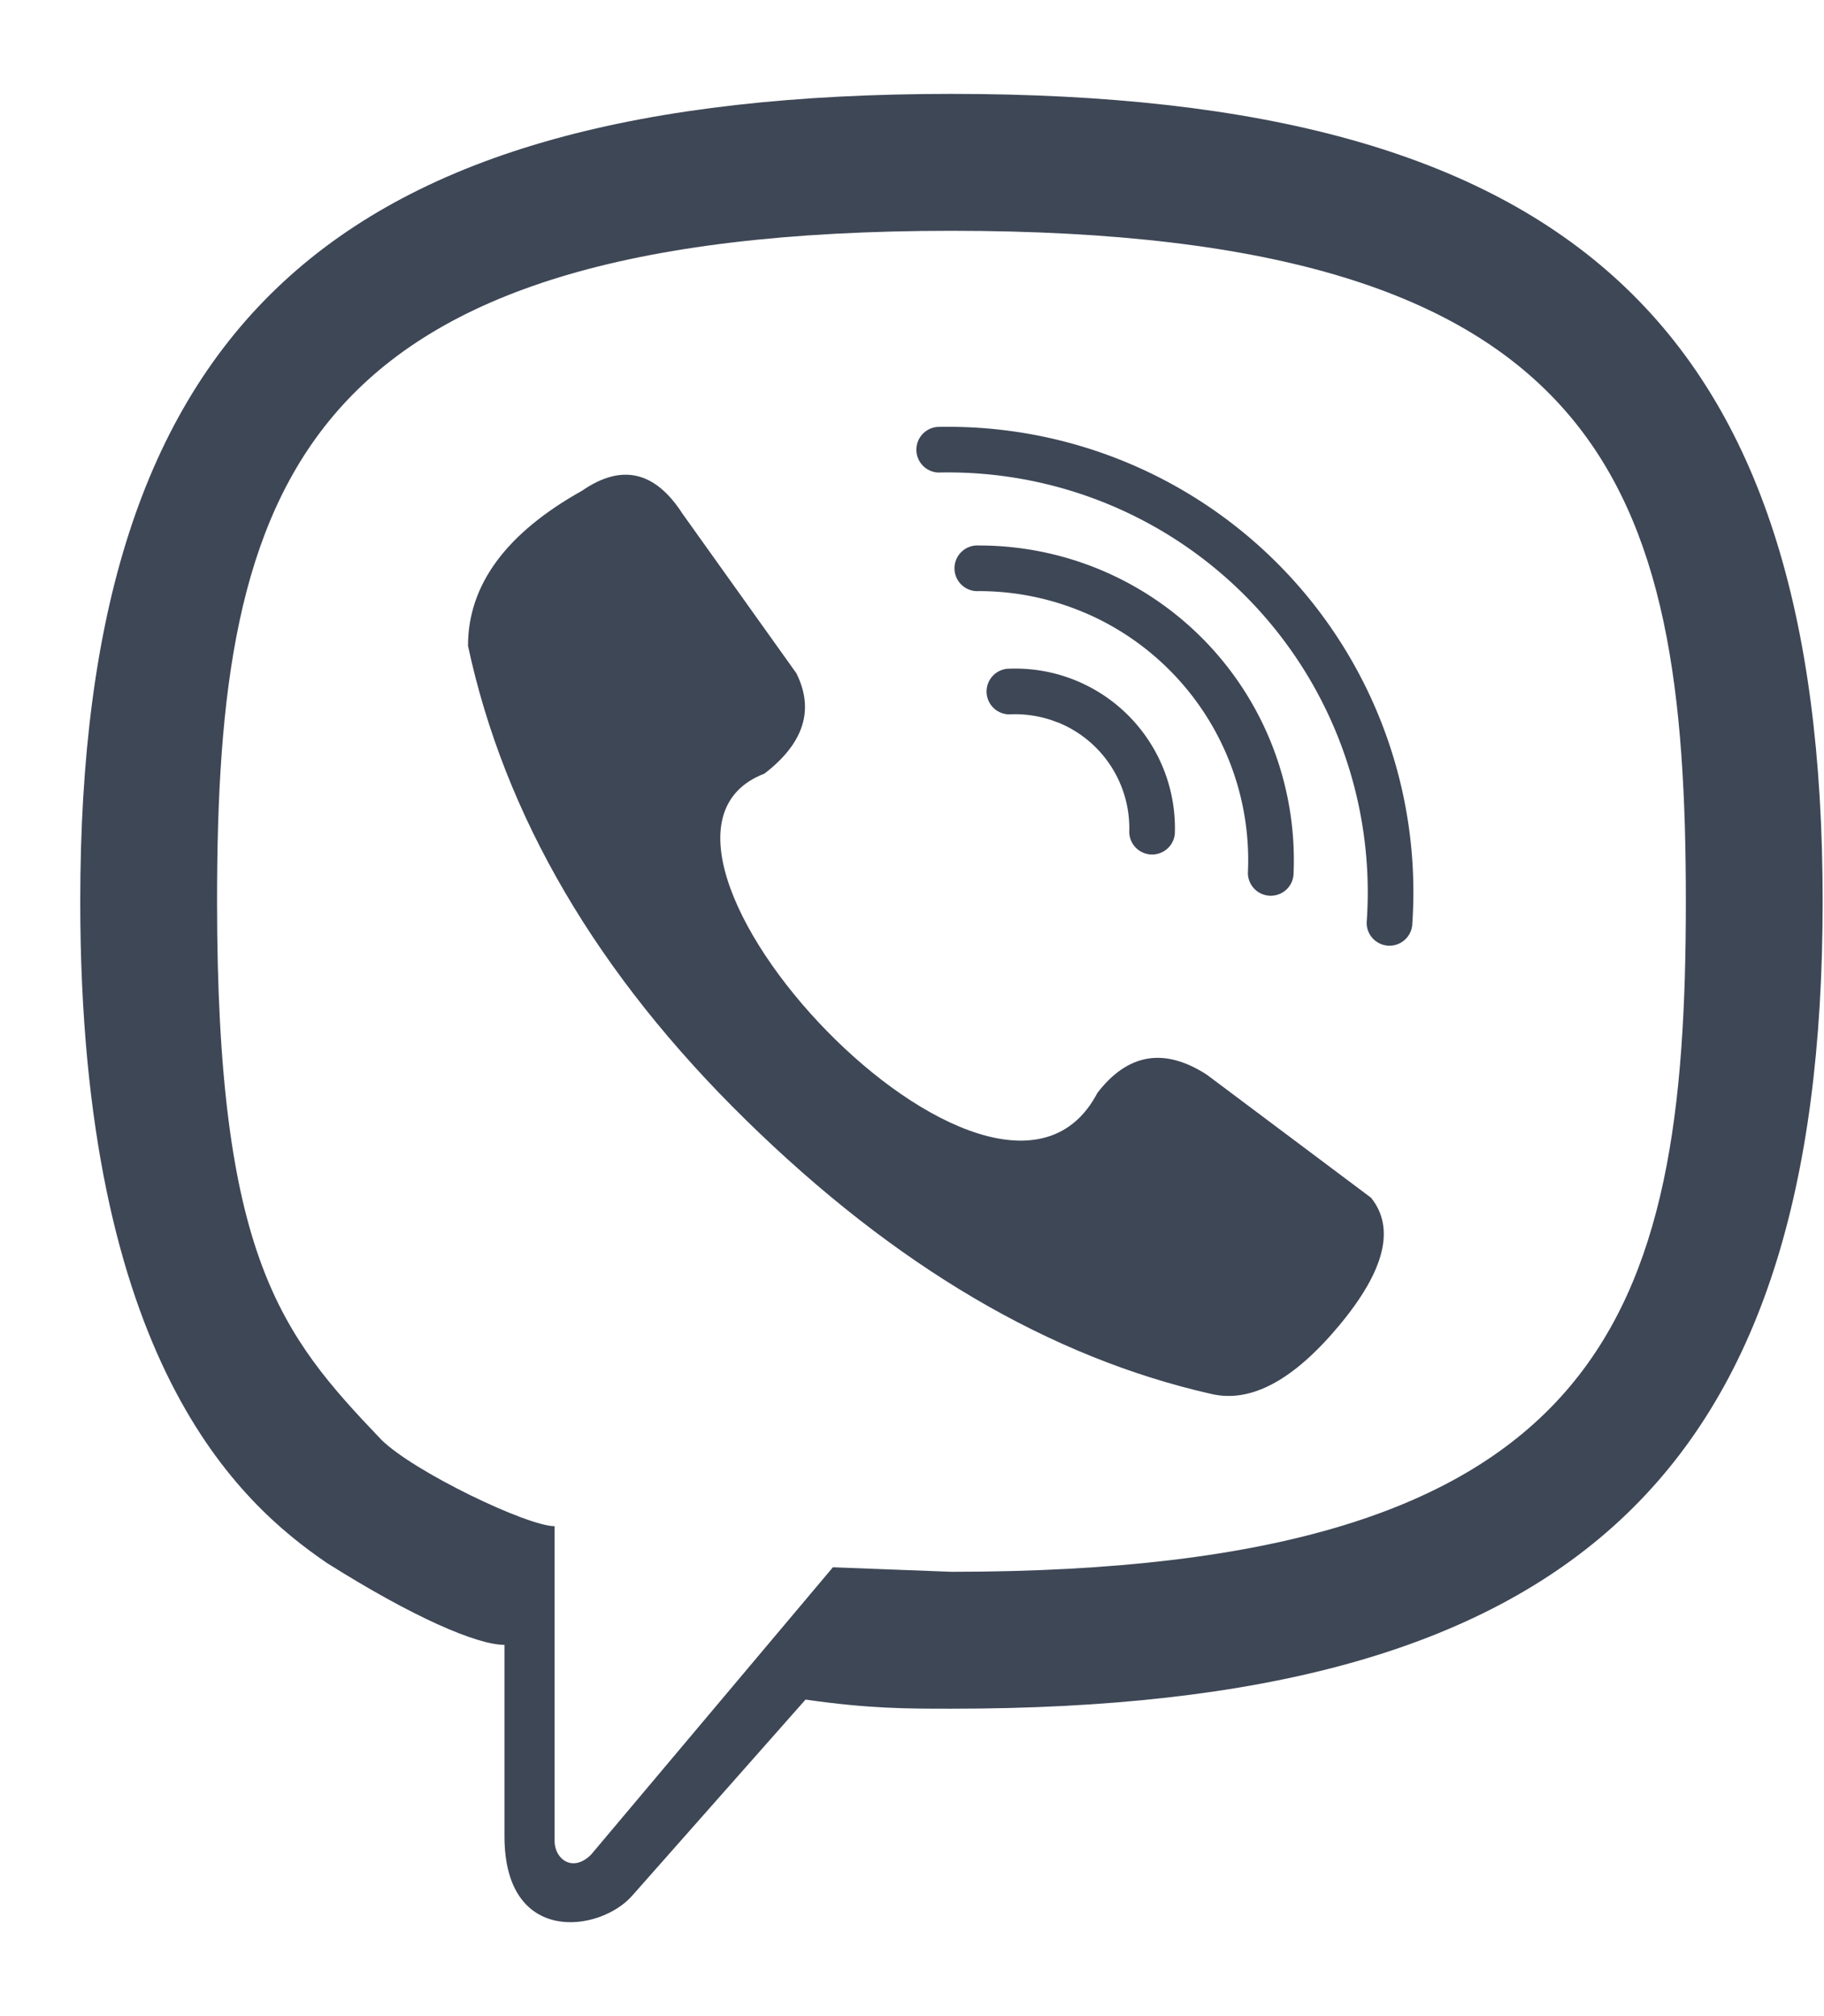
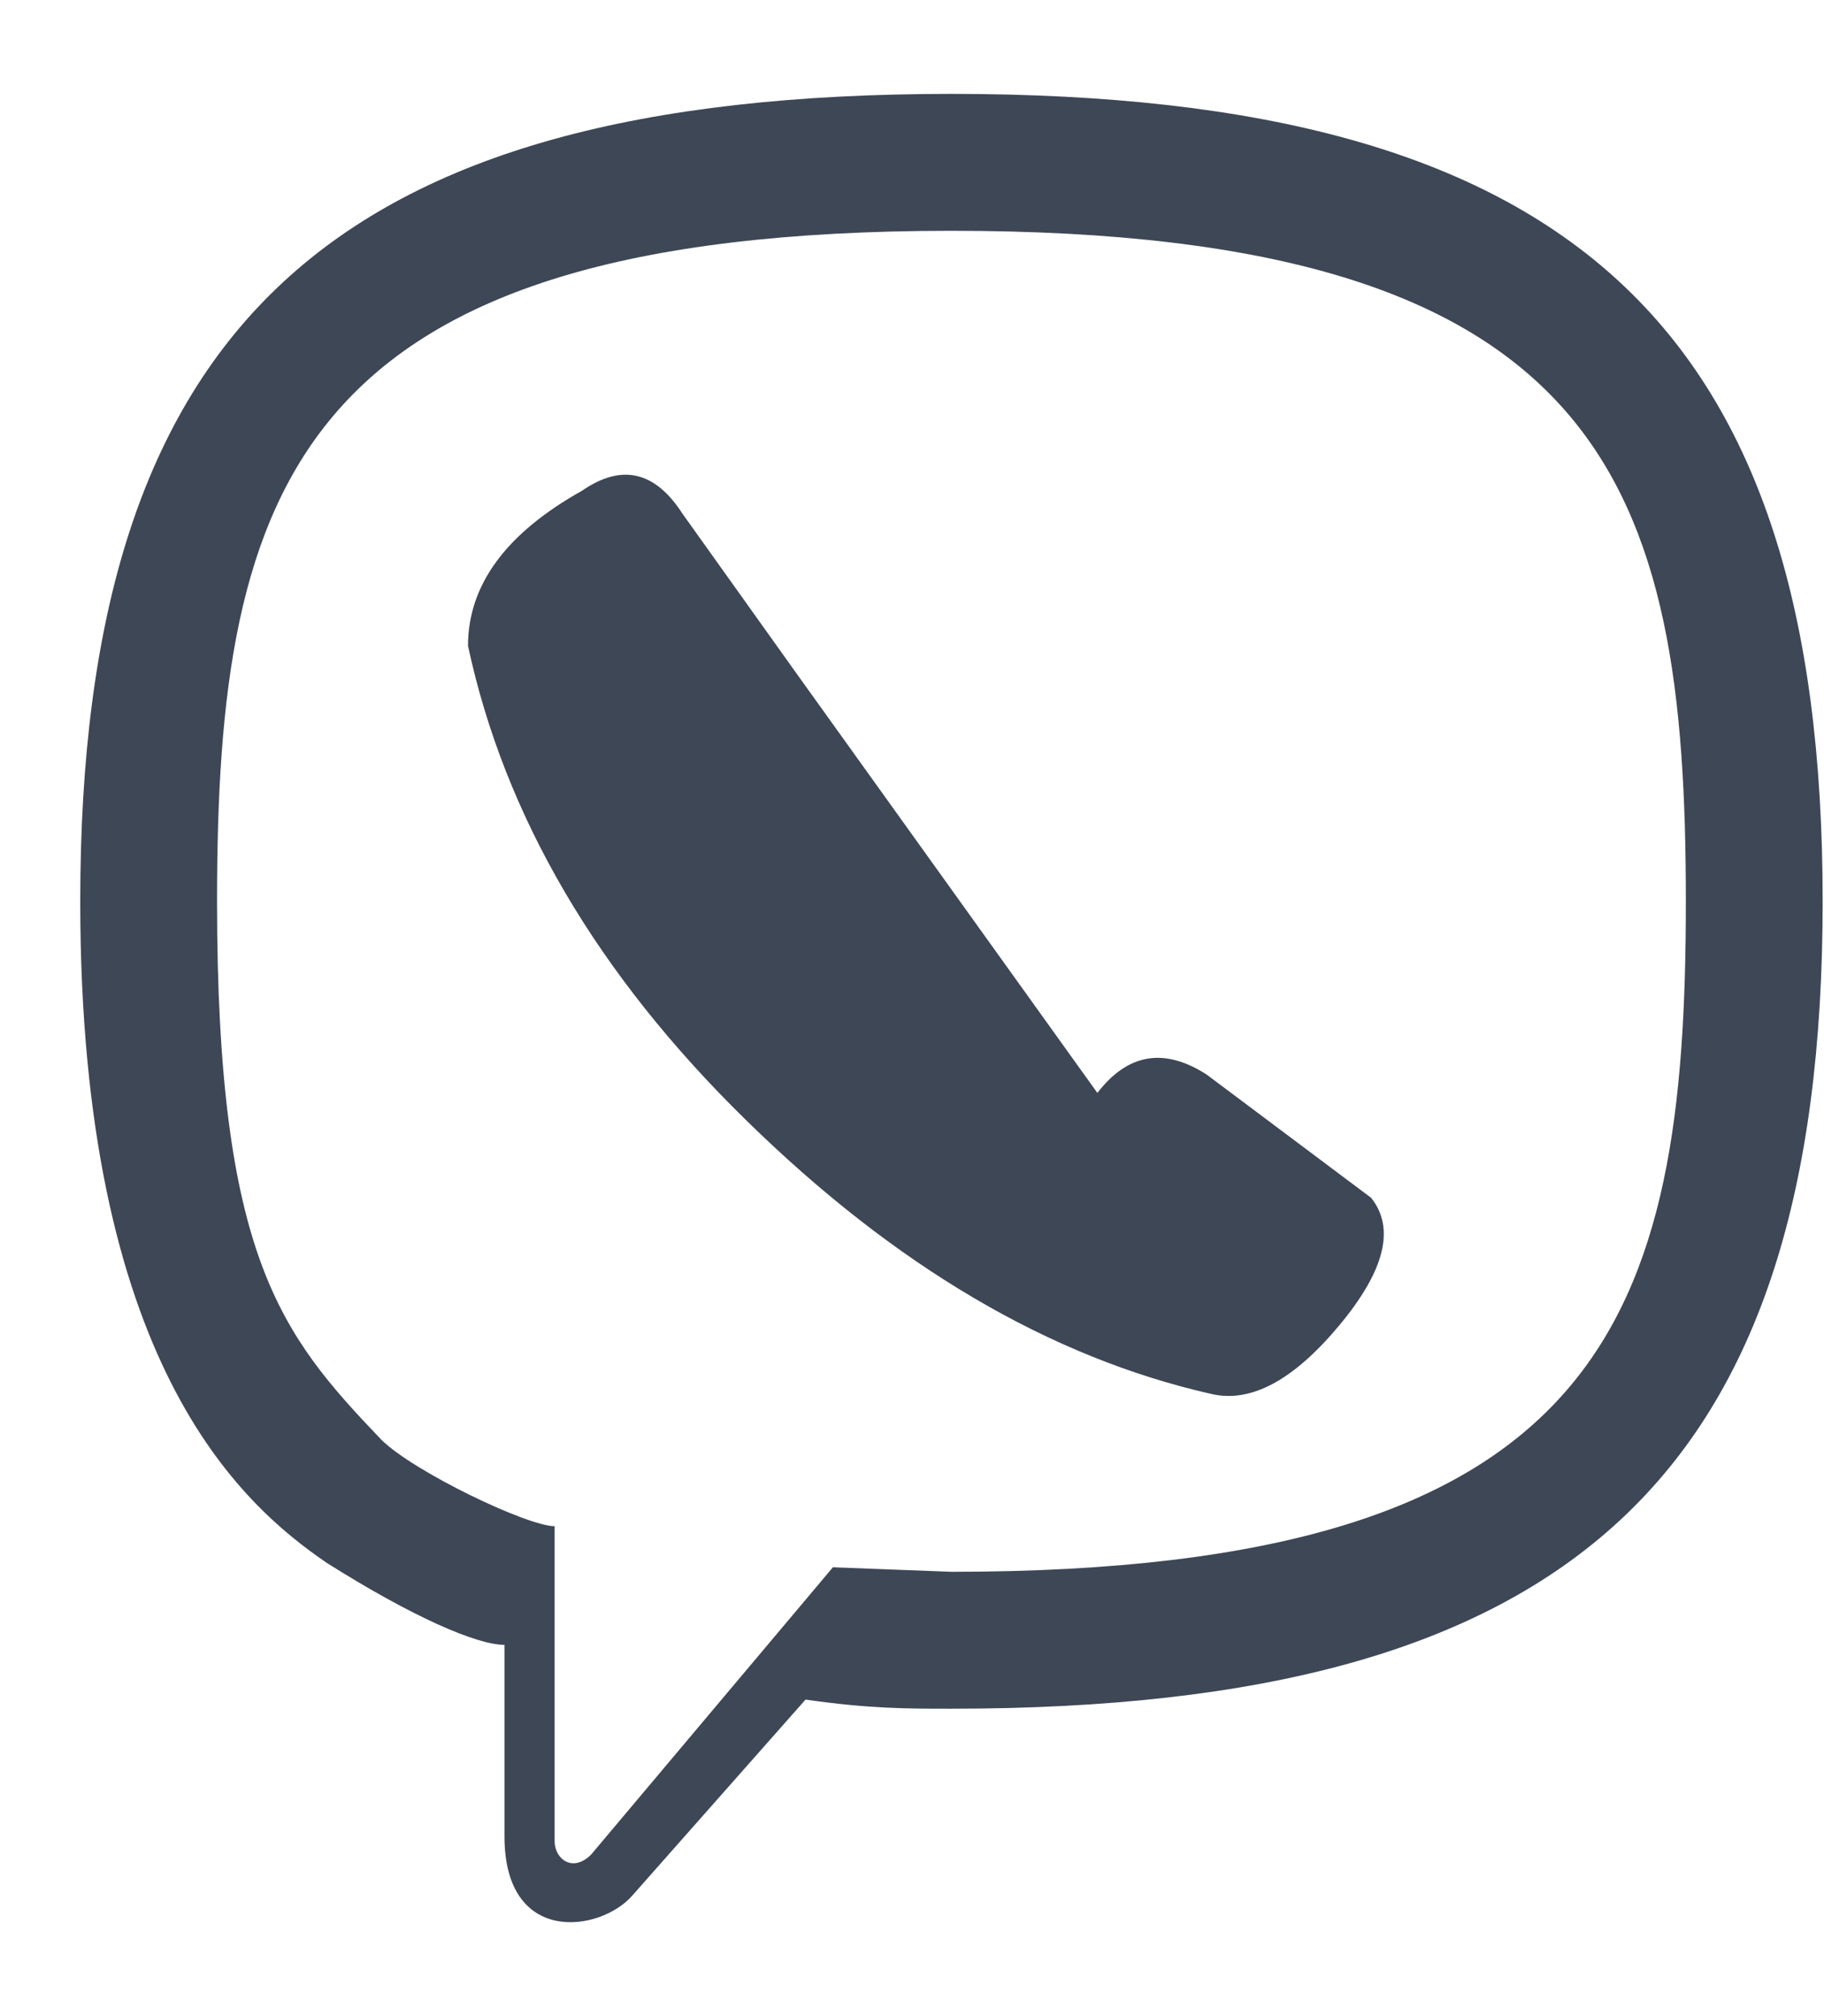
<svg xmlns="http://www.w3.org/2000/svg" width="19" height="21" fill="none">
-   <path fill-rule="evenodd" clip-rule="evenodd" d="M11.552 5.255a4.371 4.371 0 00-1.778-.333.238.238 0 01-.01-.475 4.846 4.846 0 014.946 5.196.238.238 0 01-.474-.034 4.373 4.373 0 00-2.684-4.354zM11.3 6.383a2.804 2.804 0 00-1.104-.226.238.238 0 110-.475 3.278 3.278 0 013.278 3.432.238.238 0 01-.475-.022 2.803 2.803 0 00-1.7-2.71zm-.288 1.14a1.187 1.187 0 00-.476-.083.238.238 0 11-.016-.475 1.663 1.663 0 011.718 1.719.238.238 0 01-.475-.017 1.189 1.189 0 00-.75-1.145z" fill="#3E4756" />
-   <path d="M11.431 11.384c.317-.412.697-.476 1.14-.19l1.711 1.282c.254.317.143.76-.332 1.33-.476.571-.919.809-1.33.714-1.68-.38-3.295-1.33-4.847-2.851C6.22 10.149 5.255 8.5 4.875 6.727c0-.633.395-1.172 1.187-1.615.412-.285.76-.206 1.046.237l1.187 1.663c.19.38.08.729-.332 1.046-1.853.712 2.423 5.321 3.468 3.326zm-9.17-1.996c0 3.706.666 4.514 1.71 5.607.333.332 1.521.902 1.806.902v3.279c0 .19.19.332.38.142l2.519-2.993 1.235.047c6.842 0 7.65-2.66 7.65-6.984s-.808-6.984-7.65-6.984c-6.842 0-7.65 2.66-7.65 6.984zm-1.425 0c0-5.987 2.613-8.41 9.075-8.41s9.075 2.423 9.075 8.41-2.613 8.41-9.075 8.41c-.475 0-.855 0-1.52-.095l-1.806 2.043c-.333.38-1.33.523-1.33-.618v-1.995c-.285 0-.95-.285-1.853-.855-.903-.618-2.566-2.091-2.566-6.89z" fill="#3E4756" />
+   <path d="M11.431 11.384c.317-.412.697-.476 1.14-.19l1.711 1.282c.254.317.143.76-.332 1.33-.476.571-.919.809-1.33.714-1.68-.38-3.295-1.33-4.847-2.851C6.22 10.149 5.255 8.5 4.875 6.727c0-.633.395-1.172 1.187-1.615.412-.285.76-.206 1.046.237l1.187 1.663zm-9.17-1.996c0 3.706.666 4.514 1.71 5.607.333.332 1.521.902 1.806.902v3.279c0 .19.19.332.38.142l2.519-2.993 1.235.047c6.842 0 7.65-2.66 7.65-6.984s-.808-6.984-7.65-6.984c-6.842 0-7.65 2.66-7.65 6.984zm-1.425 0c0-5.987 2.613-8.41 9.075-8.41s9.075 2.423 9.075 8.41-2.613 8.41-9.075 8.41c-.475 0-.855 0-1.52-.095l-1.806 2.043c-.333.38-1.33.523-1.33-.618v-1.995c-.285 0-.95-.285-1.853-.855-.903-.618-2.566-2.091-2.566-6.89z" fill="#3E4756" />
</svg>